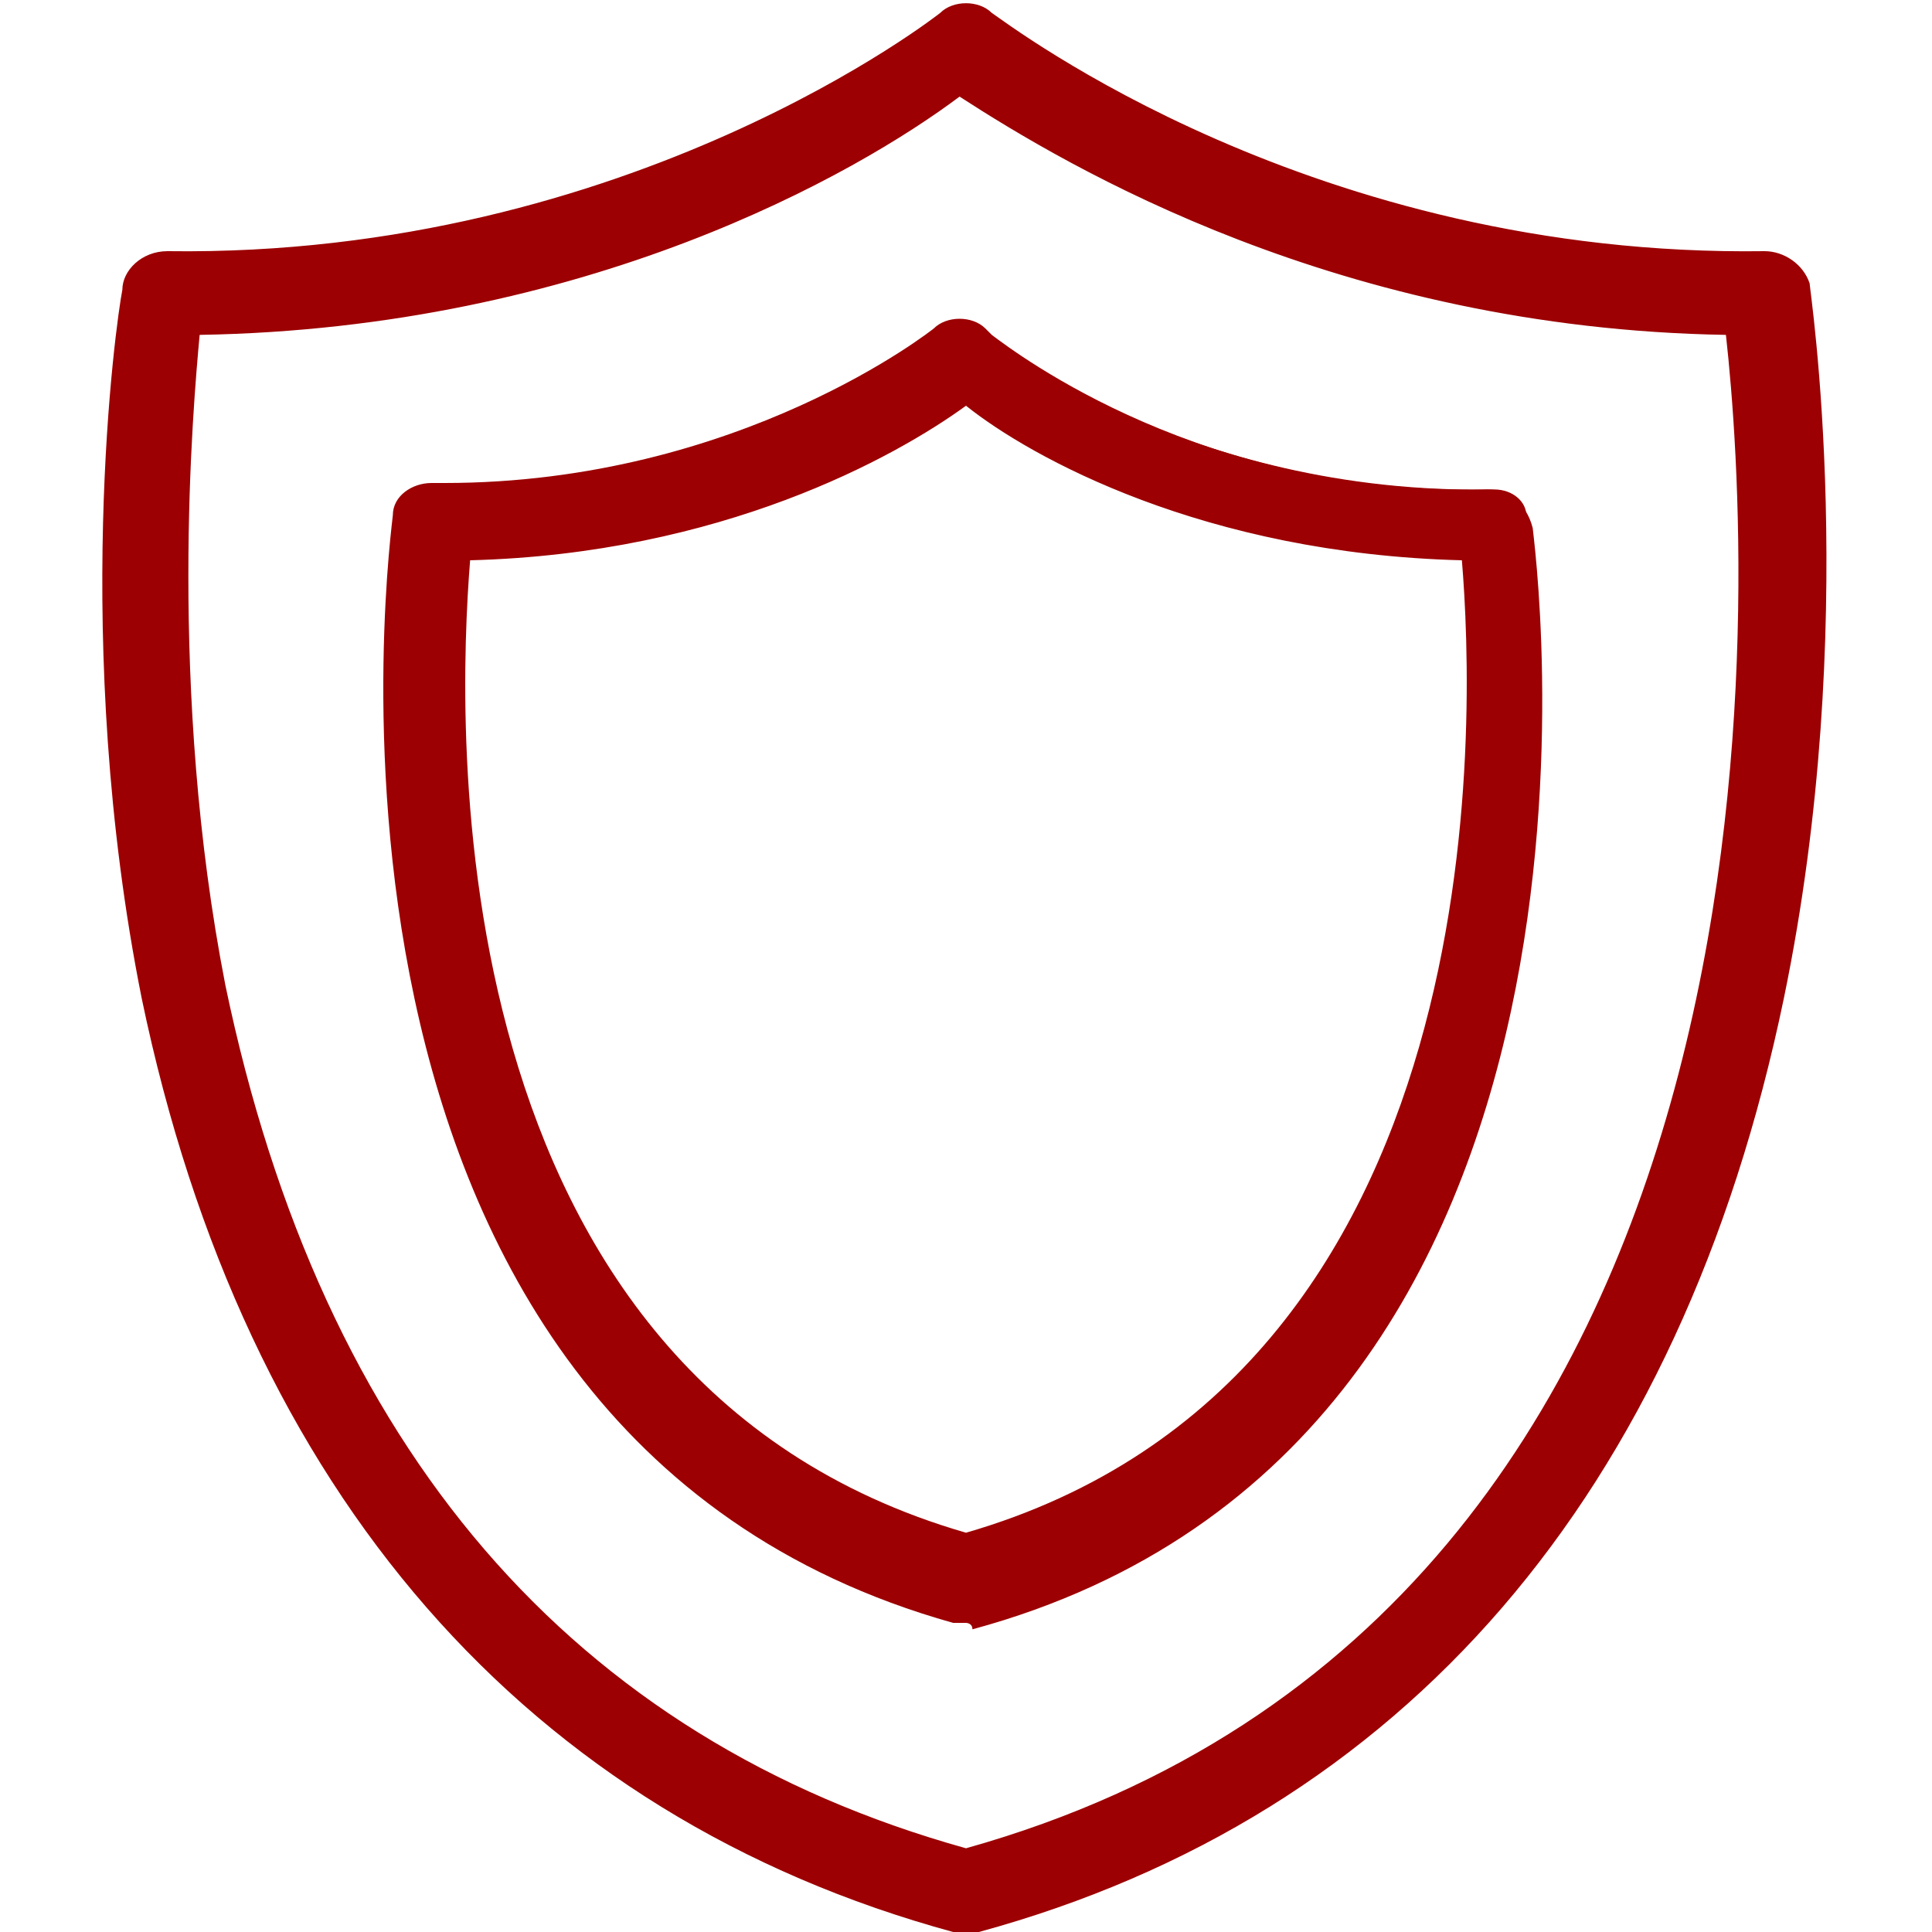
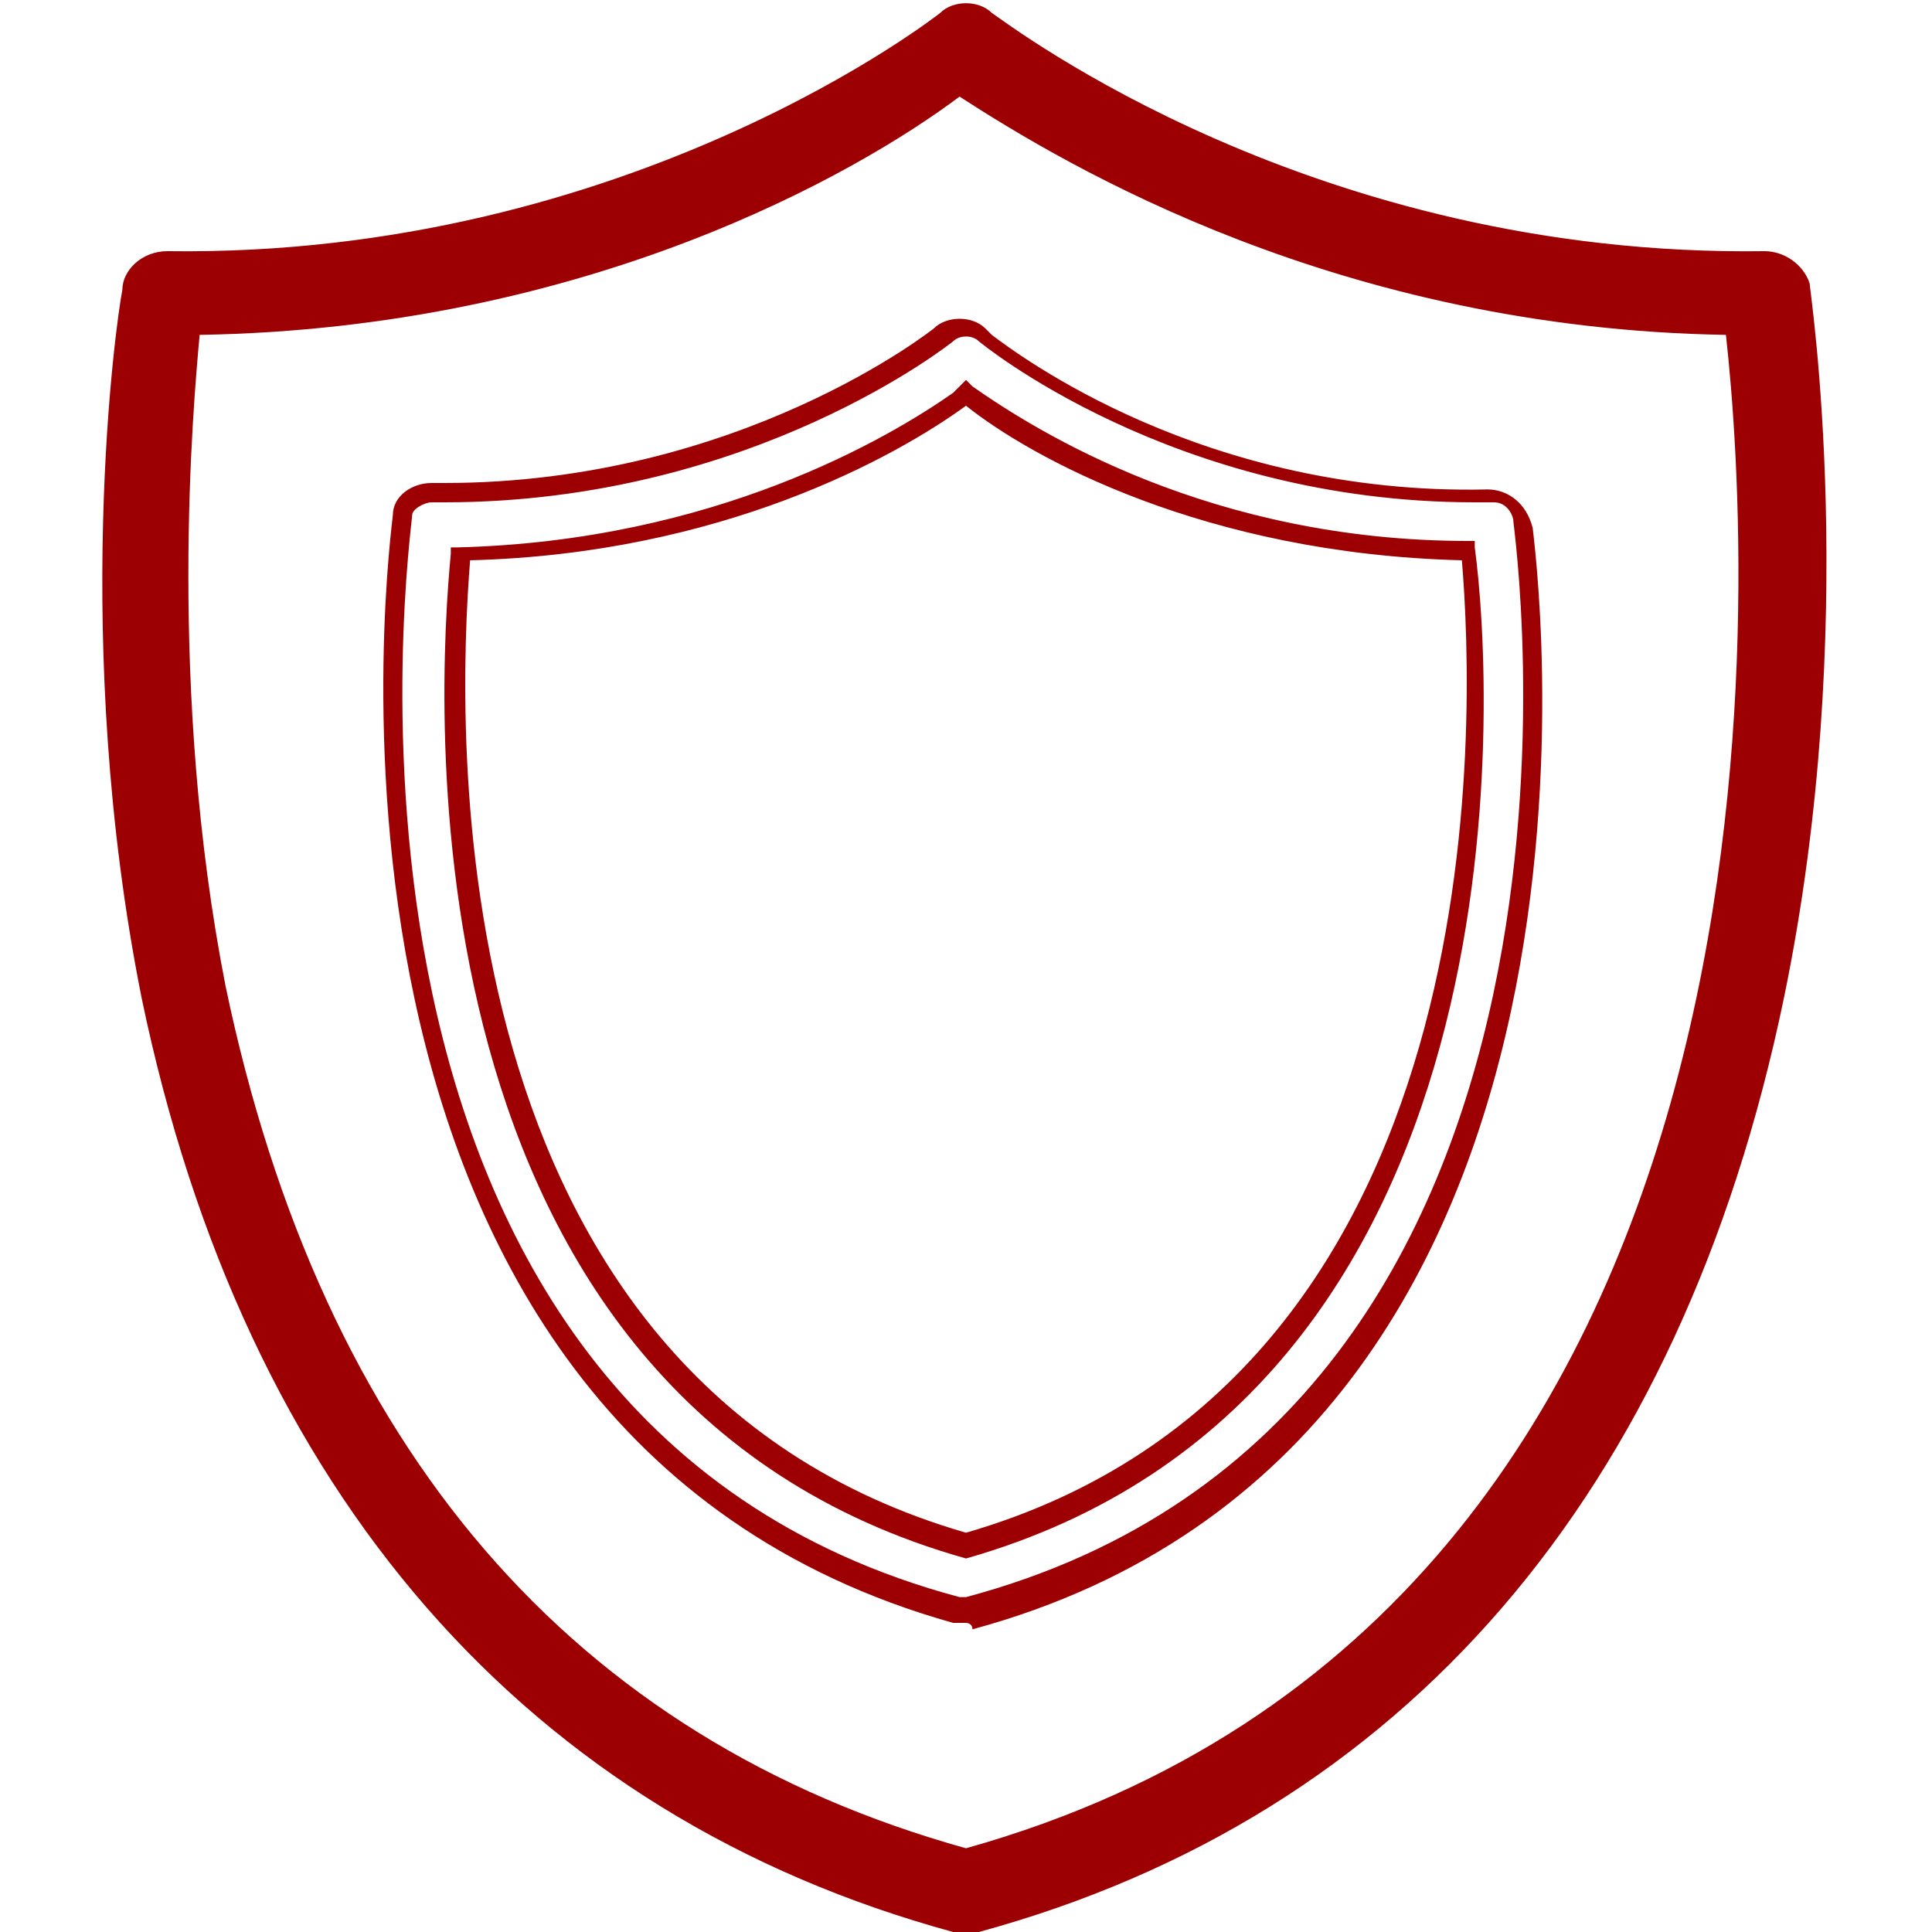
<svg xmlns="http://www.w3.org/2000/svg" version="1.1" id="Layer_1" x="0px" y="0px" viewBox="0 0 30 30" style="enable-background:new 0 0 30 30;" xml:space="preserve">
  <style type="text/css">
	.st0{fill:#9C0002;}
</style>
  <g>
    <g>
      <g>
        <path class="st0" d="M27.4,4.1c-7.3,0.1-12.1-3.7-12.1-3.8c-0.2-0.2-0.5-0.2-0.6,0c0,0-4.8,3.9-12.1,3.8C2.3,4,2.1,4.2,2,4.5     c0,0.2-0.8,5.3,0.4,11C4,23,8.3,28,14.9,29.8c0,0,0.1,0,0.1,0s0.1,0,0.1,0C21.7,28,26,23,27.6,15.4C28.7,9.8,28,4.7,28,4.5     C27.9,4.2,27.7,4.1,27.4,4.1z M15,28.9C8.8,27.1,4.9,22.6,3.4,15.3C2.4,10.7,2.8,6.4,3,5.1c6.5,0,10.8-2.9,12-3.8     c1.2,0.8,5.6,3.7,12,3.8C27.3,7.9,28.6,25,15,28.9z" />
        <path class="st0" d="M15,30c0,0-0.1,0-0.1,0l-0.1,0c-6.6-1.8-11-6.8-12.6-14.5C1.1,10,1.8,5,1.9,4.5c0-0.3,0.3-0.6,0.7-0.6     c7.2,0.1,12-3.7,12-3.7c0.2-0.2,0.6-0.2,0.8,0l0,0c0.3,0.2,5,3.8,12,3.7h0c0.3,0,0.6,0.2,0.7,0.5c0,0.1,0.8,5.3-0.4,11.1     c-1.6,7.7-5.9,12.7-12.5,14.5C15.1,30,15,30,15,30z M14.9,29.6C14.9,29.6,15,29.7,14.9,29.6c0.1,0,0.1,0,0.1,0l0,0l0,0     c6.5-1.8,10.8-6.7,12.3-14.2c1.2-5.7,0.4-10.9,0.4-10.9c0-0.1-0.1-0.3-0.4-0.3c-0.1,0-0.2,0-0.3,0c-7,0-11.4-3.4-11.9-3.8l0,0     c-0.1-0.1-0.3-0.1-0.4,0c0,0-4.8,3.9-12.3,3.8c-0.1,0-0.3,0.1-0.3,0.3C2.1,5,1.5,10,2.6,15.4C4.1,22.9,8.4,27.9,14.9,29.6z      M15,29L15,29C8.7,27.3,4.7,22.7,3.2,15.3C2.2,10.5,2.7,5.9,2.8,5l0-0.1l0.1,0c6.1,0,10.4-2.6,11.9-3.7L15,1.1l0.1,0.1     c1.5,1.1,5.8,3.7,11.9,3.7l0.1,0l0,0.1C27.5,8.4,28.7,25.2,15,29L15,29z M3.1,5.2C3,6.3,2.6,10.7,3.5,15.3C5,22.5,8.9,27,15,28.7     C28.2,25,27.2,8.8,26.8,5.2c-6-0.1-10.2-2.6-11.9-3.7C13.3,2.7,9.1,5.1,3.1,5.2z" />
      </g>
      <g>
-         <path class="st0" d="M23.2,7.6L23.2,7.6c-4.8,0.1-7.9-2.4-7.9-2.4c-0.2-0.2-0.5-0.2-0.6,0c0,0-3.1,2.5-7.9,2.4l0,0     C6.5,7.6,6.3,7.8,6.2,8c0,0.1-2,14.1,8.6,16.9c0,0,0.1,0,0.1,0c0,0,0.1,0,0.1,0C25.7,22.1,23.7,8.2,23.7,8     C23.7,7.8,23.5,7.6,23.2,7.6z M15,24c-8.7-2.4-8-13.2-7.8-15.4c4.1-0.1,6.9-1.8,7.8-2.4c0.9,0.7,3.7,2.4,7.8,2.4     C23,10.8,23.6,21.5,15,24z" />
        <path class="st0" d="M15,25.2c0,0-0.1,0-0.1,0l-0.1,0C4.1,22.2,6.1,8.1,6.1,8c0-0.3,0.3-0.5,0.6-0.5c0.1,0,0.1,0,0.2,0     c4.6,0,7.6-2.4,7.6-2.4c0.2-0.2,0.6-0.2,0.8,0l0.1,0.1c0.4,0.3,3.3,2.5,7.7,2.4h0c0.3,0,0.6,0.2,0.7,0.6c0,0.1,2,14.2-8.7,17.1     C15.1,25.2,15,25.2,15,25.2z M14.9,24.8C14.9,24.8,14.9,24.8,14.9,24.8c0.1,0,0.1,0,0.1,0l0,0l0,0C25.5,22,23.5,8.2,23.5,8.1     c0-0.1-0.1-0.3-0.3-0.3c-0.1,0-0.2,0-0.3,0c-4.7,0-7.7-2.5-7.7-2.5l0,0c-0.1-0.1-0.3-0.1-0.4,0c0,0-3.1,2.5-7.9,2.5     c-0.1,0-0.1,0-0.2,0C6.6,7.8,6.4,7.9,6.4,8C6.4,8.2,4.4,22,14.9,24.8z M15,24.2L15,24.2C6.1,21.7,6.8,10.7,7,8.6l0-0.1l0.1,0     c4-0.1,6.7-1.7,7.7-2.4L15,5.9L15.1,6c1,0.7,3.7,2.4,7.7,2.4l0.1,0l0,0.1C23.2,10.7,23.8,21.7,15,24.2L15,24.2z M7.3,8.7     C7.1,11.2,6.7,21.4,15,23.8c8.3-2.4,7.9-12.7,7.7-15.1C18.7,8.6,16,7.1,15,6.3C13.9,7.1,11.2,8.6,7.3,8.7z" />
      </g>
    </g>
  </g>
</svg>